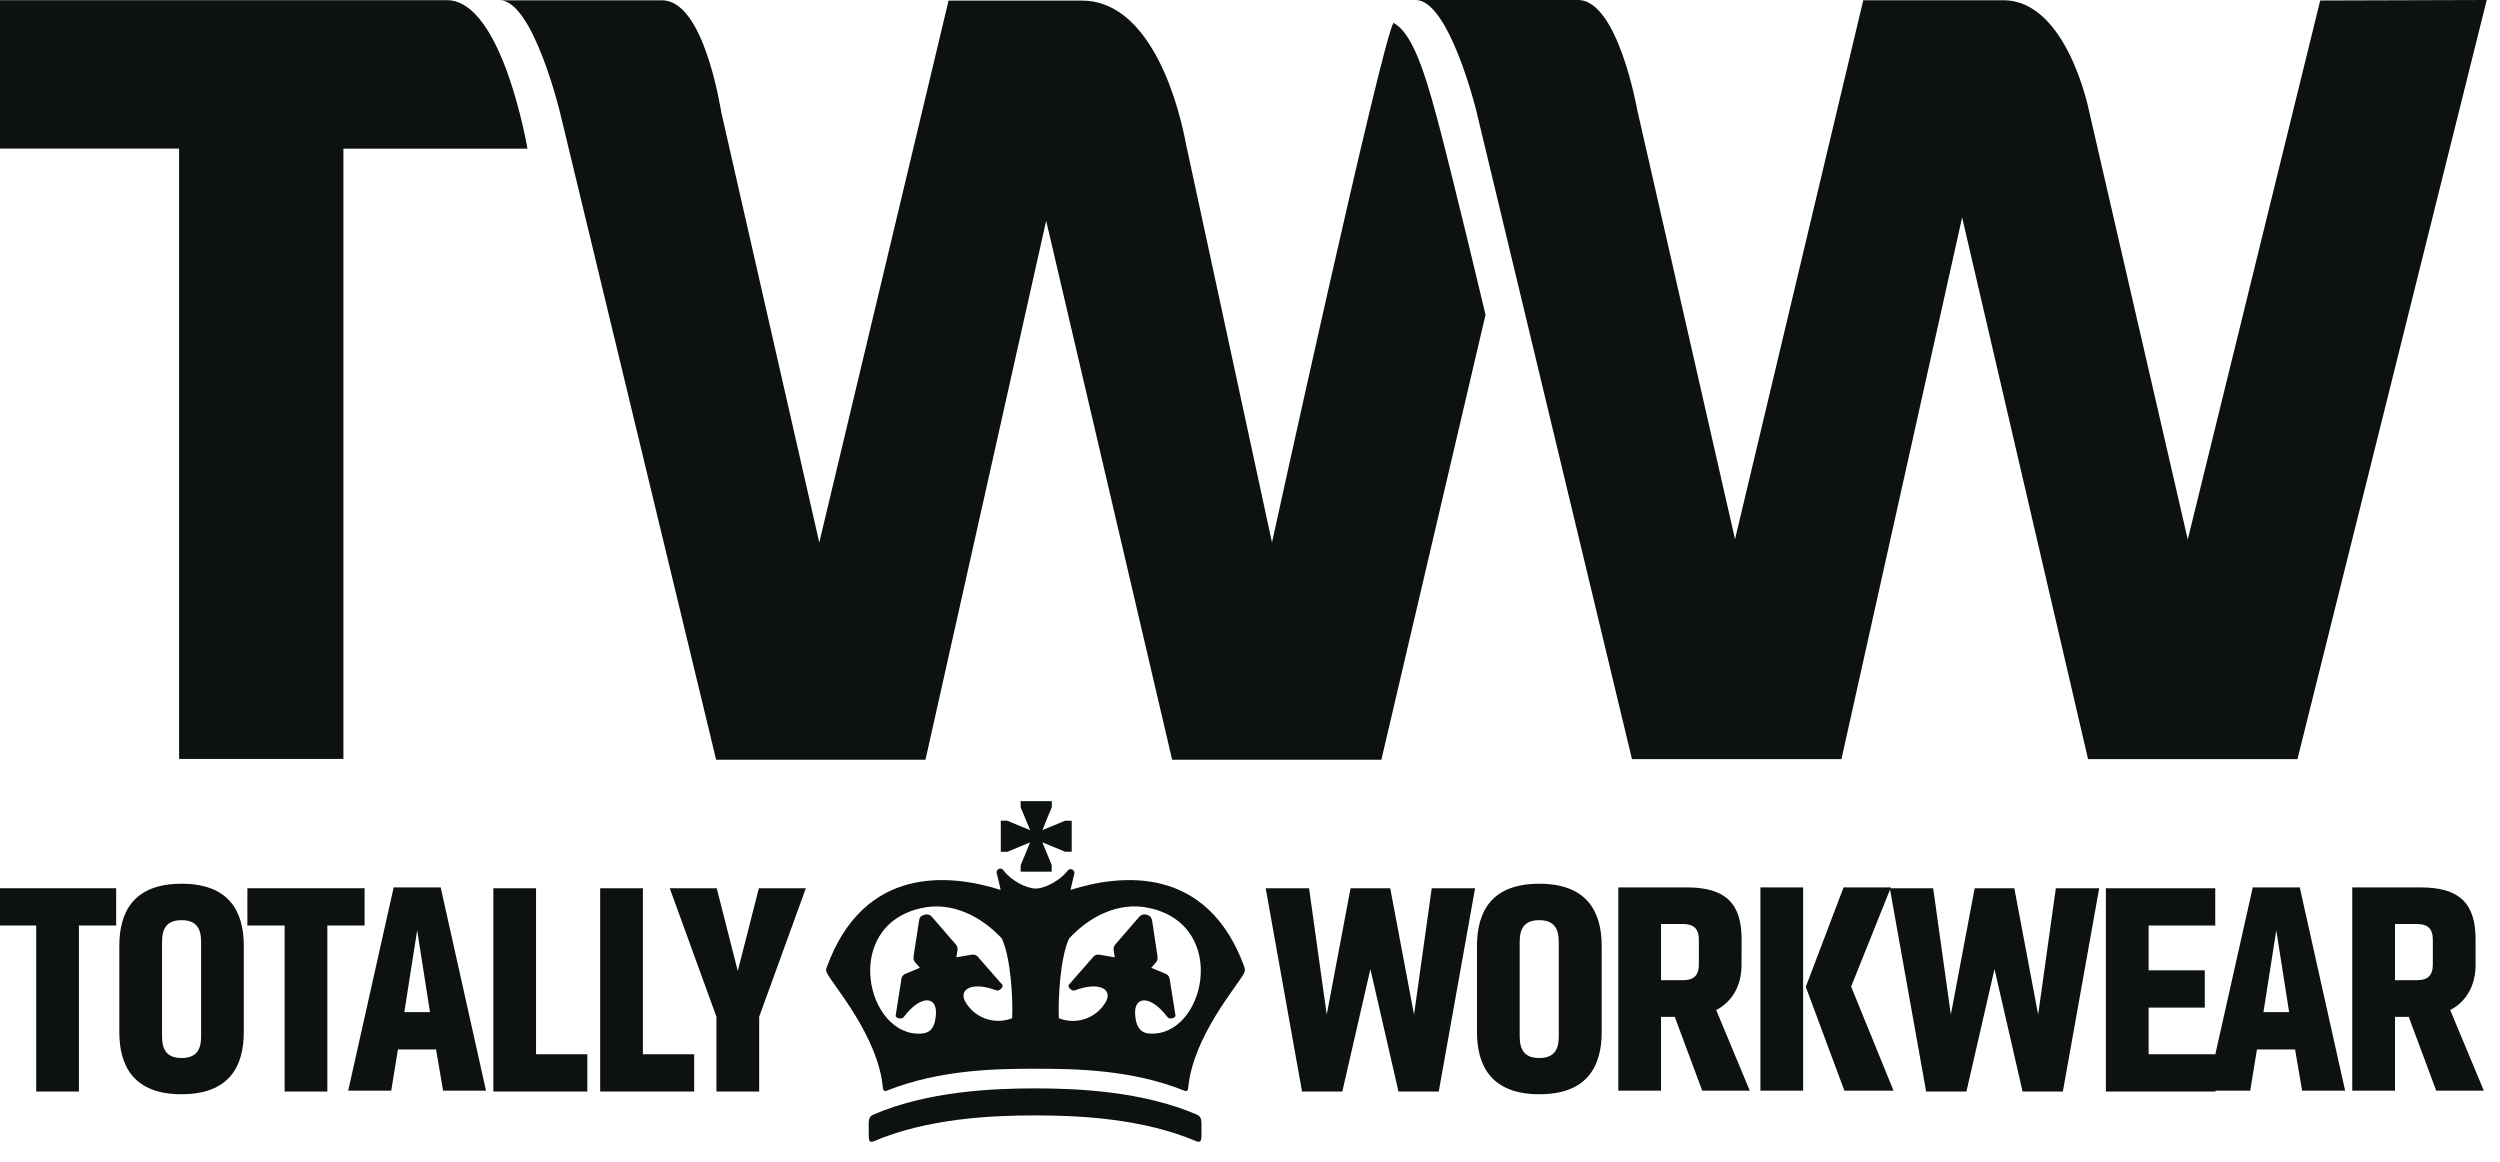
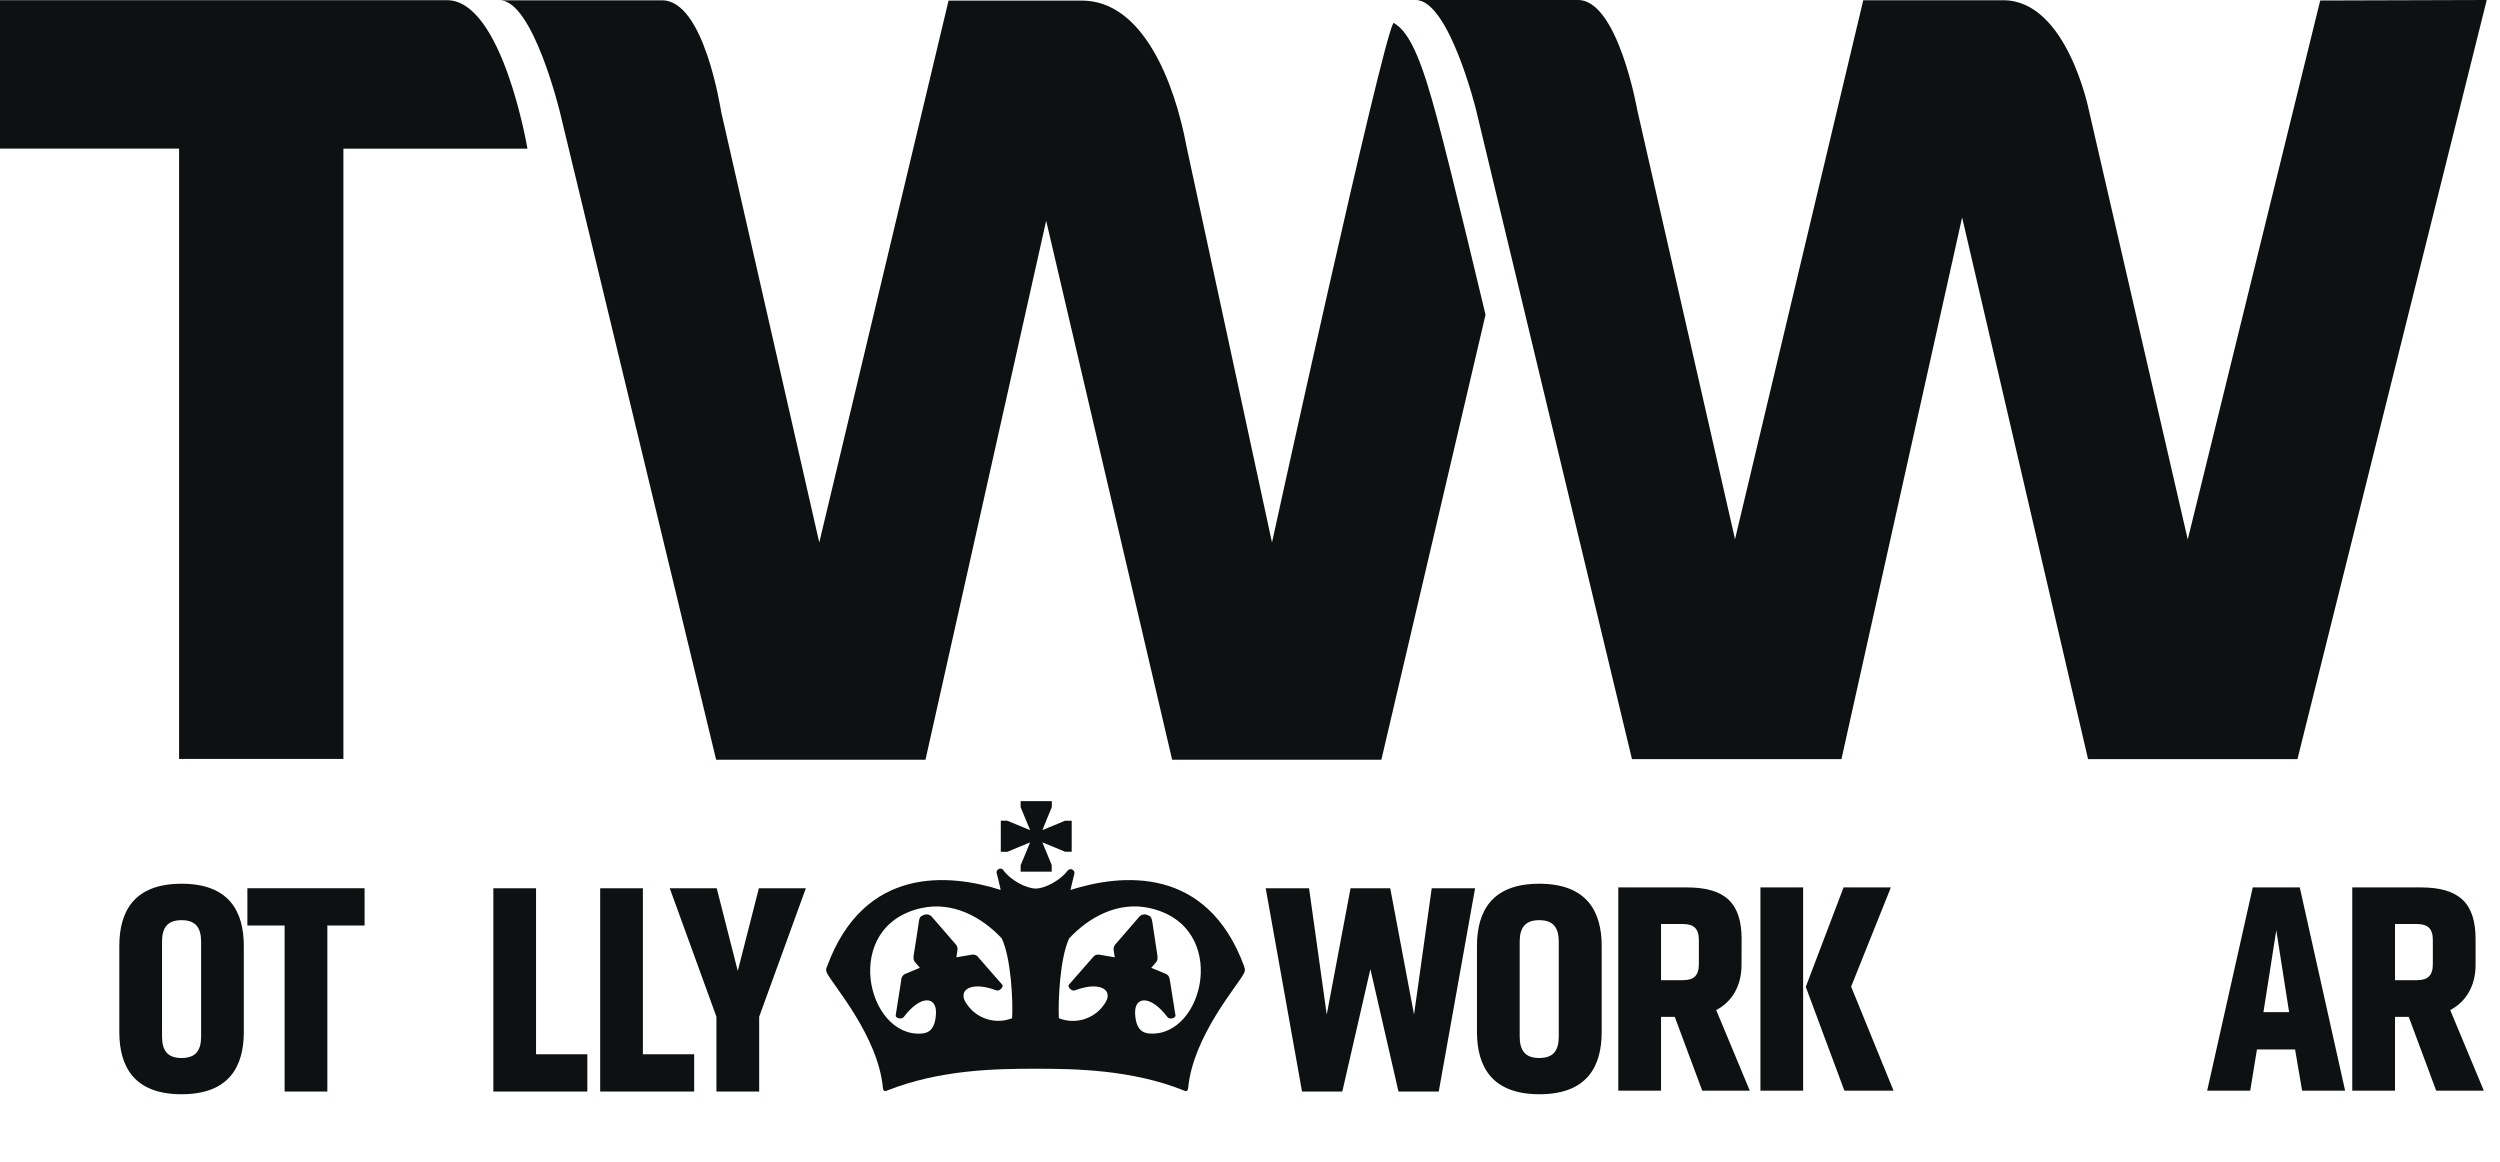
<svg xmlns="http://www.w3.org/2000/svg" width="100%" height="100%" viewBox="0 0 99 46" version="1.1" xml:space="preserve" style="fill-rule:evenodd;clip-rule:evenodd;stroke-linejoin:round;stroke-miterlimit:2;">
  <g transform="matrix(1,0,0,1,-20.518,-99.271)">
    <path d="M112.398,99.291L107.153,120.634L103.236,103.63C103.236,103.63 102.367,99.281 99.852,99.281L94.303,99.281L89.225,120.624L85.352,103.62C85.352,103.62 84.587,99.271 83.01,99.271L76.581,99.271C77.898,99.271 78.97,103.62 78.97,103.62L85.144,129.332L93.439,129.332L98.218,107.881L103.205,129.332L111.497,129.332L118.993,99.271L112.398,99.291ZM38.216,99.278L20.518,99.278L20.518,105.155L27.61,105.155L27.61,129.325L34.117,129.325L34.117,105.158L41.405,105.158C41.405,105.158 40.416,99.278 38.216,99.278" style="fill:rgb(14,17,17);fill-rule:nonzero;" />
  </g>
  <g transform="matrix(1,0,0,1,-20.518,-99.271)">
    <path d="M75.699,100.174C75.217,100.973 70.889,120.754 70.889,120.754L67.505,105.075C67.019,102.472 65.754,99.294 63.359,99.294L58.081,99.294L52.961,120.754L49.083,103.729C49.039,103.5 48.388,99.284 46.74,99.284L40.312,99.284C41.629,99.284 42.698,103.74 42.698,103.74L48.877,129.356L57.167,129.356L61.946,108.013L66.935,129.356L75.22,129.356L79.345,111.735C79.345,111.735 78.018,106.15 77.427,103.953C76.906,102.011 76.414,100.541 75.694,100.174" style="fill:rgb(14,17,17);fill-rule:nonzero;" />
  </g>
  <g transform="matrix(0.575,0,0,0.575,-71.565,-26.995)">
    <path d="M195.4,104.958C195.371,105.07 194.752,106.535 194.752,106.535L194.752,106.98L196.891,106.98L196.891,106.522L196.248,104.96C196.36,104.997 197.81,105.606 197.81,105.606L198.268,105.606L198.268,103.471L197.812,103.471L196.251,104.117C196.285,104.002 196.899,102.537 196.899,102.537L196.899,102.121L194.752,102.121L194.752,102.54C194.752,102.54 195.4,104.101 195.405,104.12C195.293,104.08 193.817,103.466 193.817,103.466L193.385,103.466L193.385,105.611L193.838,105.611L195.4,104.963" style="fill:rgb(14,17,17);fill-rule:nonzero;" />
  </g>
  <g transform="matrix(0.575,0,0,0.575,-71.565,-26.995)">
    <path d="M210.147,113.502C207.588,106.543 201.698,107.12 198.187,108.237C198.187,108.237 198.369,107.42 198.448,107.134C198.453,107.112 198.456,107.089 198.456,107.066C198.456,106.924 198.339,106.806 198.196,106.806C198.109,106.806 198.027,106.85 197.979,106.923C197.518,107.534 196.472,108.141 195.788,108.141C195.103,108.141 194.052,107.534 193.593,106.923C193.552,106.829 193.458,106.768 193.355,106.768C193.212,106.768 193.095,106.885 193.095,107.028C193.095,107.064 193.102,107.1 193.117,107.134C193.198,107.42 193.377,108.237 193.377,108.237C189.869,107.12 183.979,106.543 181.423,113.502C181.334,113.647 181.334,113.829 181.423,113.974C181.813,114.778 184.939,118.299 185.267,121.876C185.285,122.066 185.371,122.136 185.572,122.047C189.216,120.605 193.068,120.551 195.78,120.551C198.492,120.551 202.378,120.605 205.988,122.047C206.183,122.146 206.271,122.066 206.29,121.876C206.623,118.299 209.741,114.778 210.134,113.974C210.216,113.827 210.216,113.649 210.134,113.502M194.166,117.071C193.039,117.518 191.743,117.121 191.058,116.121C190.345,115.176 191.261,114.468 193.088,115.158C193.297,115.233 193.609,114.898 193.484,114.76C193.312,114.575 191.995,113.055 191.847,112.888C191.747,112.737 191.564,112.661 191.386,112.696C191.196,112.732 190.324,112.878 190.324,112.878L190.397,112.412C190.432,112.255 190.386,112.091 190.275,111.975C190.158,111.845 188.859,110.34 188.672,110.127C188.527,109.924 188.251,109.862 188.034,109.984C187.867,110.028 187.774,110.145 187.745,110.416C187.716,110.686 187.438,112.399 187.391,112.703C187.344,113.008 187.391,113.112 187.498,113.237C187.604,113.362 187.813,113.599 187.813,113.599C187.813,113.599 186.998,113.945 186.818,114.015C186.647,114.078 186.533,114.242 186.532,114.424C186.496,114.642 186.186,116.631 186.147,116.878C186.116,117.063 186.558,117.18 186.691,117.003C187.867,115.442 188.976,115.551 188.921,116.743C188.867,117.935 188.338,118.099 187.925,118.128C184.153,118.406 182.368,110.744 187.888,109.494C190.061,108.997 192.094,110.111 193.453,111.576C194.085,112.906 194.234,115.863 194.166,117.073M203.637,118.128C203.226,118.099 202.685,117.927 202.635,116.743C202.586,115.559 203.692,115.442 204.871,117.003C205.001,117.18 205.446,117.063 205.415,116.878C205.374,116.631 205.064,114.642 205.025,114.424C204.986,114.205 204.923,114.088 204.741,114.015C204.559,113.942 203.747,113.599 203.747,113.599C203.747,113.599 203.96,113.359 204.064,113.237C204.168,113.115 204.213,113.013 204.163,112.703C204.114,112.394 203.859,110.678 203.817,110.416C203.775,110.153 203.692,110.028 203.528,109.984C203.31,109.863 203.032,109.924 202.885,110.127C202.703,110.34 201.399,111.845 201.287,111.975C201.175,112.09 201.128,112.255 201.162,112.412C201.196,112.594 201.235,112.878 201.235,112.878C201.235,112.878 200.363,112.732 200.173,112.696C199.997,112.661 199.816,112.738 199.718,112.888C199.567,113.055 198.247,114.575 198.078,114.76C197.953,114.903 198.263,115.233 198.476,115.158C200.298,114.468 201.217,115.176 200.506,116.121C199.82,117.129 198.514,117.526 197.383,117.071C197.326,115.861 197.461,112.906 198.094,111.574C199.455,110.108 201.477,108.994 203.661,109.492C209.181,110.741 207.398,118.403 203.627,118.125" style="fill:rgb(14,17,17);fill-rule:nonzero;" />
  </g>
  <g transform="matrix(0.575,0,0,0.575,-71.565,-26.995)">
-     <path d="M195.746,123.765C192.781,123.765 188.338,123.96 184.611,125.558C184.265,125.66 184.289,125.444 184.289,124.733C184.289,124.127 184.252,123.872 184.606,123.711C188.336,122.107 192.781,121.904 195.746,121.904C198.71,121.904 203.159,122.107 206.891,123.711C207.24,123.872 207.206,124.127 207.206,124.733C207.206,125.444 207.224,125.66 206.881,125.558C203.151,123.96 198.708,123.765 195.746,123.765" style="fill:rgb(14,17,17);fill-rule:nonzero;" />
-   </g>
+     </g>
  <g transform="matrix(0.575,0,0,0.575,-59.759,24.973)">
-     <path d="M106.422,20.308L103.858,20.308L103.858,17.742L111.929,17.742L111.929,20.308L109.363,20.308L109.363,31.742L106.422,31.742L106.422,20.308Z" style="fill:rgb(14,17,17);fill-rule:nonzero;" />
-   </g>
+     </g>
  <g transform="matrix(0.575,0,0,0.575,-71.565,-26.995)">
    <path d="M132.678,112.097C132.678,109.723 133.686,107.81 136.965,107.81C140.245,107.81 141.252,109.723 141.252,112.097L141.252,118.018C141.252,120.395 140.242,122.308 136.965,122.308C133.688,122.308 132.678,120.395 132.678,118.018L132.678,112.097ZM136.965,119.812C138.006,119.812 138.311,119.223 138.311,118.318L138.311,111.811C138.311,110.908 137.996,110.319 136.965,110.319C135.934,110.319 135.62,110.908 135.62,111.811L135.62,118.318C135.62,119.223 135.934,119.812 136.965,119.812" style="fill:rgb(14,17,17);fill-rule:nonzero;" />
  </g>
  <g transform="matrix(0.575,0,0,0.575,-59.759,24.973)">
    <path d="M123.53,20.308L120.966,20.308L120.966,17.742L129.037,17.742L129.037,20.308L126.473,20.308L126.473,31.742L123.53,31.742L123.53,20.308Z" style="fill:rgb(14,17,17);fill-rule:nonzero;" />
  </g>
  <g transform="matrix(0.575,0,0,0.575,-71.565,-26.995)">
-     <path d="M151.572,108.063L154.81,108.063L157.933,122.06L154.976,122.06L154.492,119.223L151.866,119.223L151.405,122.06L148.441,122.06L151.572,108.063ZM154.073,116.652L153.191,111.017L152.306,116.652L154.073,116.652Z" style="fill:rgb(14,17,17);fill-rule:nonzero;" />
-   </g>
+     </g>
  <g transform="matrix(0.575,0,0,0.575,-59.759,24.973)">
    <path d="M137.905,17.742L140.846,17.742L140.846,29.176L144.378,29.176L144.378,31.742L137.905,31.742L137.905,17.742ZM145.263,17.742L148.204,17.742L148.204,29.176L151.736,29.176L151.736,31.742L145.263,31.742L145.263,17.742ZM156.213,26.591L156.213,31.742L153.269,31.742L153.269,26.591L150.054,17.742L153.29,17.742L154.739,23.439L156.192,17.742L159.427,17.742L156.213,26.591ZM201.313,26.445L202.531,17.742L205.517,17.742L203.015,31.742L200.241,31.742L198.307,23.312L196.373,31.742L193.599,31.742L191.097,17.742L194.083,17.742L195.301,26.445L196.941,17.742L199.673,17.742L201.313,26.445Z" style="fill:rgb(14,17,17);fill-rule:nonzero;" />
  </g>
  <g transform="matrix(0.575,0,0,0.575,-71.565,-26.995)">
    <path d="M226.18,112.097C226.18,109.723 227.187,107.81 230.467,107.81C233.746,107.81 234.769,109.723 234.769,112.097L234.769,118.018C234.769,120.395 233.762,122.308 230.482,122.308C227.203,122.308 226.18,120.4 226.18,118.018L226.18,112.097ZM230.467,119.812C231.508,119.812 231.812,119.223 231.812,118.318L231.812,111.811C231.812,110.908 231.497,110.319 230.467,110.319C229.436,110.319 229.121,110.908 229.121,111.811L229.121,118.318C229.121,119.223 229.436,119.812 230.467,119.812M244.399,113.401C244.399,114.767 243.811,115.902 242.655,116.511L244.967,122.06L241.692,122.06L239.8,116.977L238.855,116.977L238.855,122.063L235.912,122.063L235.912,108.063L240.623,108.063C243.291,108.063 244.405,109.153 244.405,111.636L244.399,113.401ZM240.362,110.585L238.855,110.585L238.855,114.452L240.368,114.452C241.104,114.452 241.461,114.138 241.461,113.359L241.461,111.678C241.461,110.897 241.104,110.585 240.368,110.585M245.701,108.063L248.642,108.063L248.642,122.06L245.701,122.06L245.701,108.063ZM248.824,114.913L251.427,108.063L254.685,108.063L251.947,114.895L254.868,122.063L251.484,122.063L248.824,114.913Z" style="fill:rgb(14,17,17);fill-rule:nonzero;" />
  </g>
  <g transform="matrix(0.575,0,0,0.575,-59.759,24.973)">
-     <path d="M244.295,26.445L245.513,17.742L248.499,17.742L245.997,31.742L243.223,31.742L241.289,23.312L239.355,31.742L236.581,31.742L234.079,17.742L237.065,17.742L238.283,26.445L239.923,17.742L242.655,17.742L244.295,26.445ZM248.959,17.742L256.492,17.742L256.492,20.308L251.903,20.308L251.903,23.397L255.771,23.397L255.771,25.961L251.903,25.961L251.903,29.176L256.513,29.176L256.513,31.742L248.959,31.742L248.959,17.742Z" style="fill:rgb(14,17,17);fill-rule:nonzero;" />
-   </g>
+     </g>
  <g transform="matrix(0.575,0,0,0.575,-71.565,-26.995)">
    <path d="M279.607,108.063L282.845,108.063L285.968,122.06L283.006,122.06L282.522,119.223L279.896,119.223L279.433,122.06L276.468,122.06L279.607,108.063ZM282.111,116.652L281.228,111.017L280.343,116.652L282.111,116.652ZM294.953,113.401C294.953,114.767 294.362,115.902 293.206,116.511L295.52,122.06L292.241,122.06L290.348,116.977L289.404,116.977L289.404,122.063L286.46,122.063L286.46,108.063L291.168,108.063C293.839,108.063 294.953,109.153 294.953,111.636L294.953,113.401ZM290.916,110.585L289.404,110.585L289.404,114.452L290.916,114.452C291.652,114.452 292.009,114.138 292.009,113.359L292.009,111.678C292.009,110.897 291.652,110.585 290.916,110.585" style="fill:rgb(14,17,17);fill-rule:nonzero;" />
  </g>
</svg>